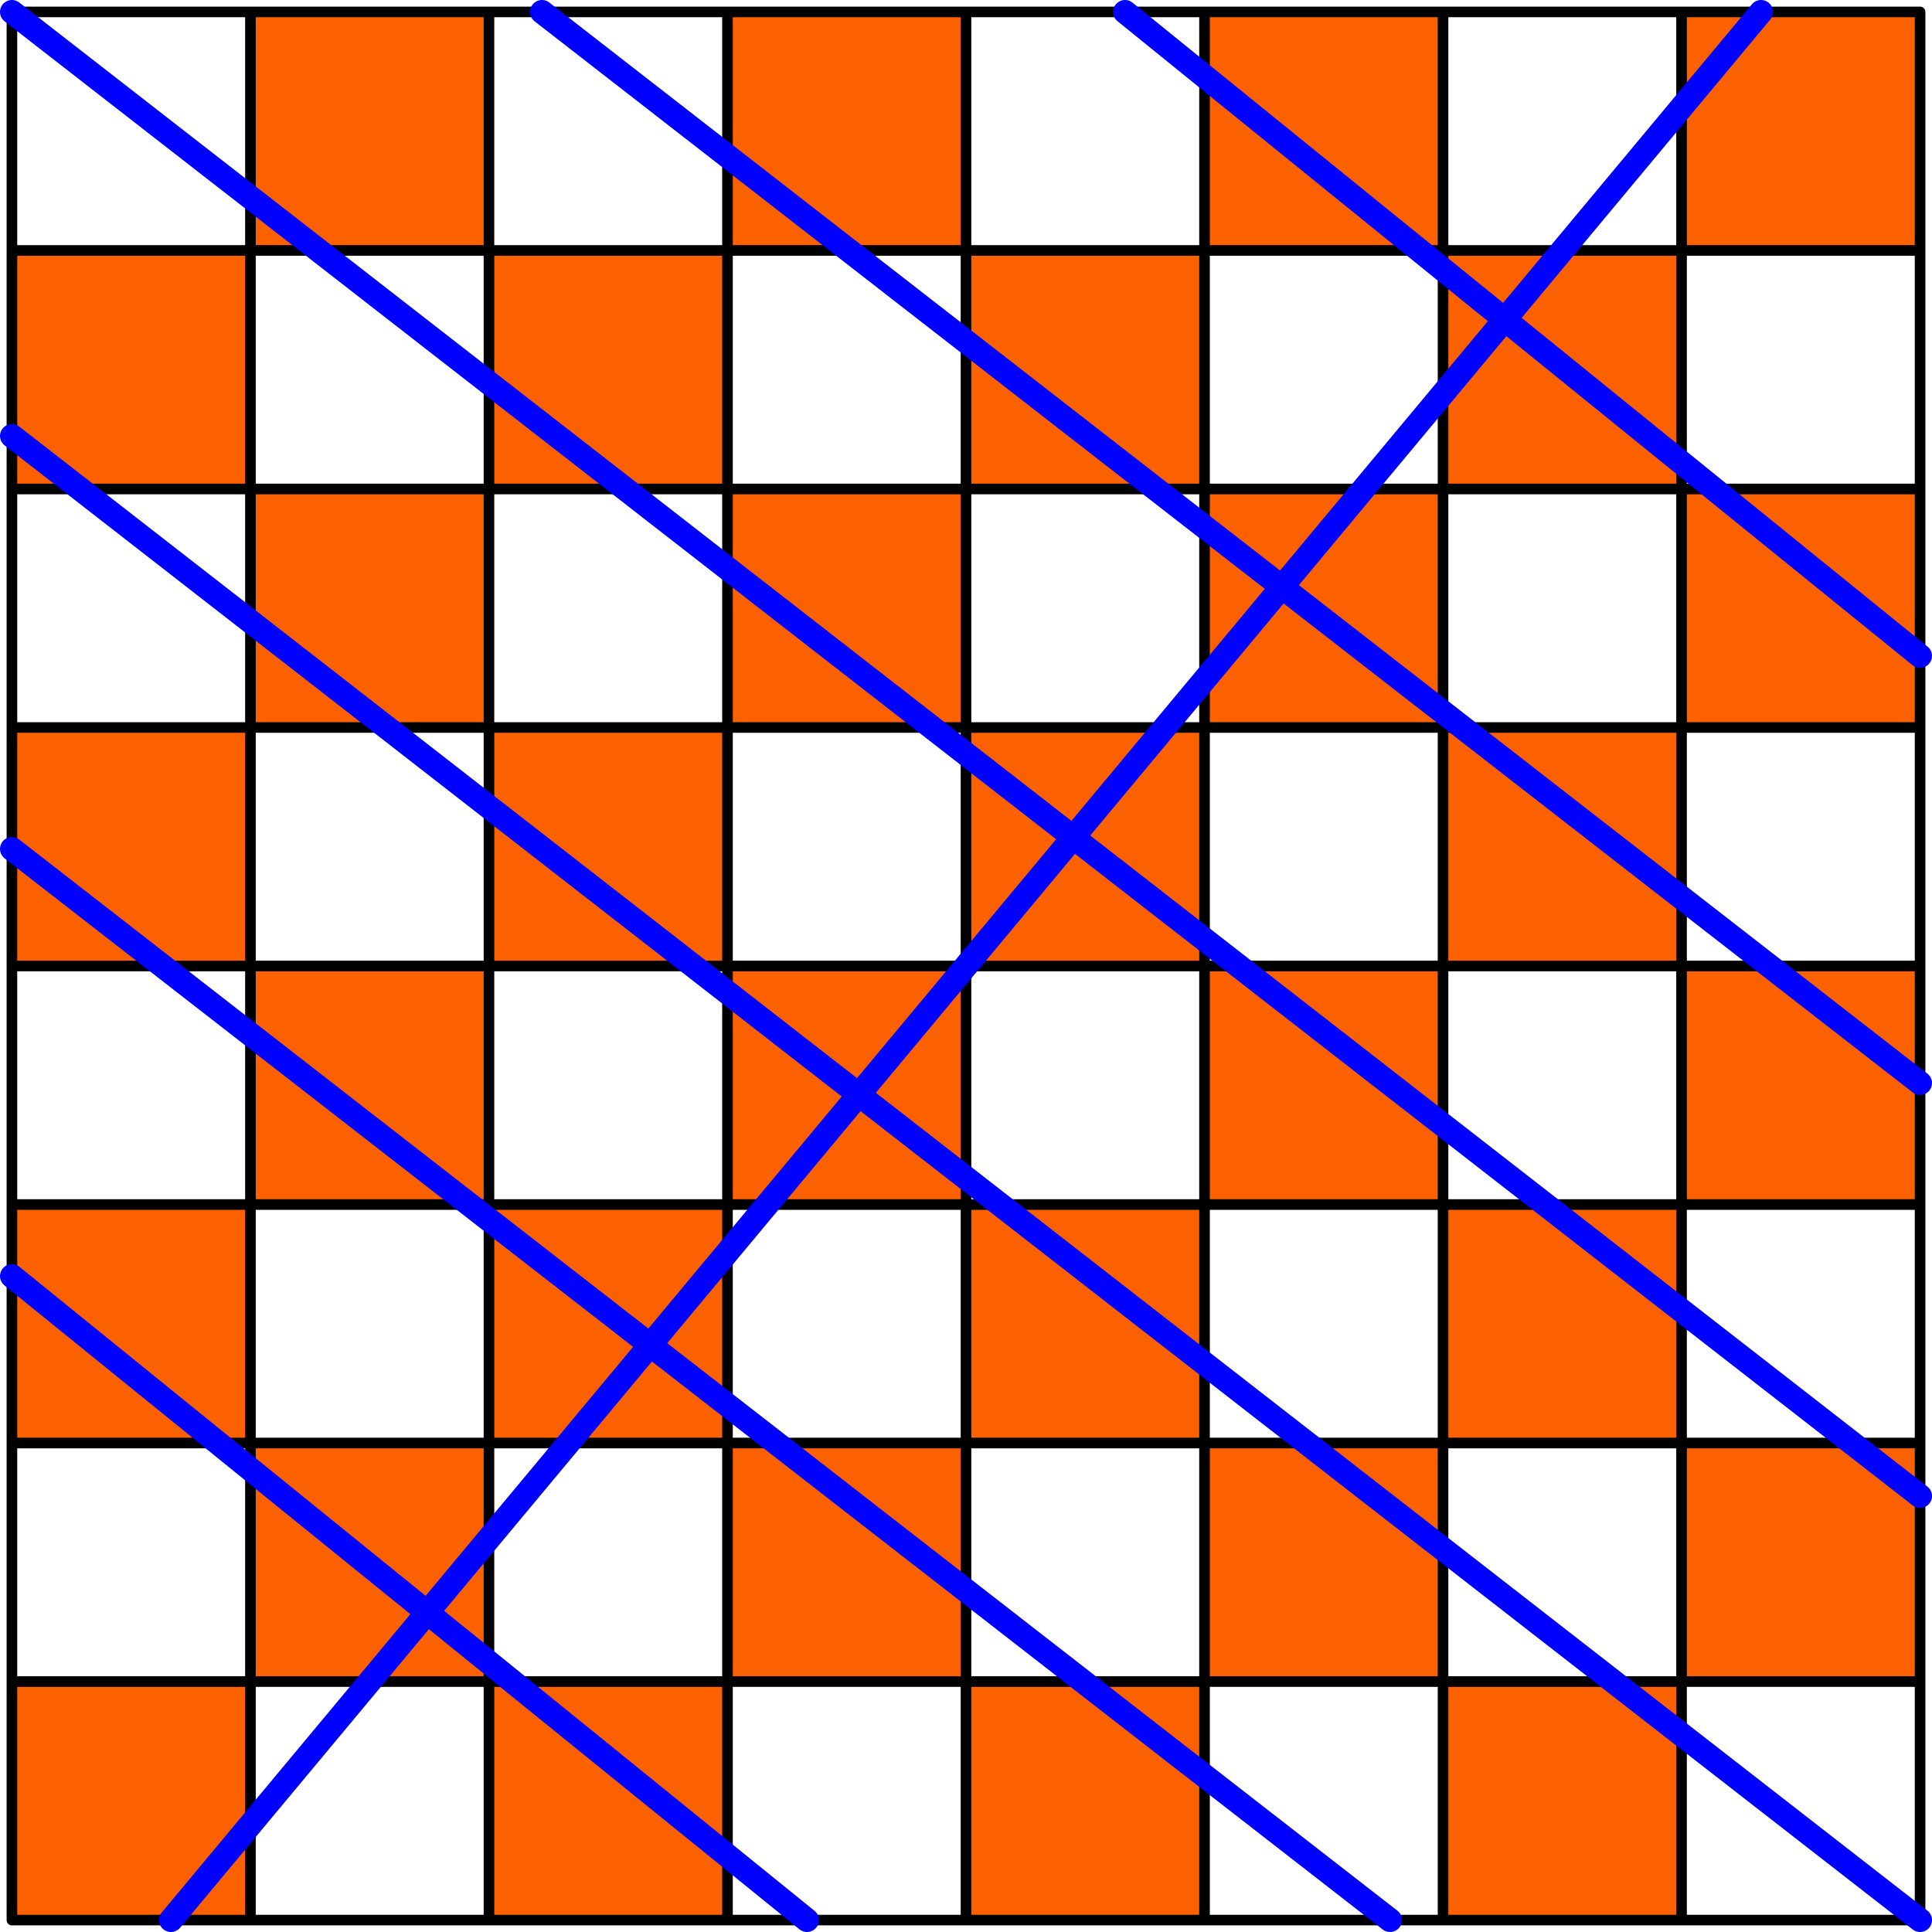
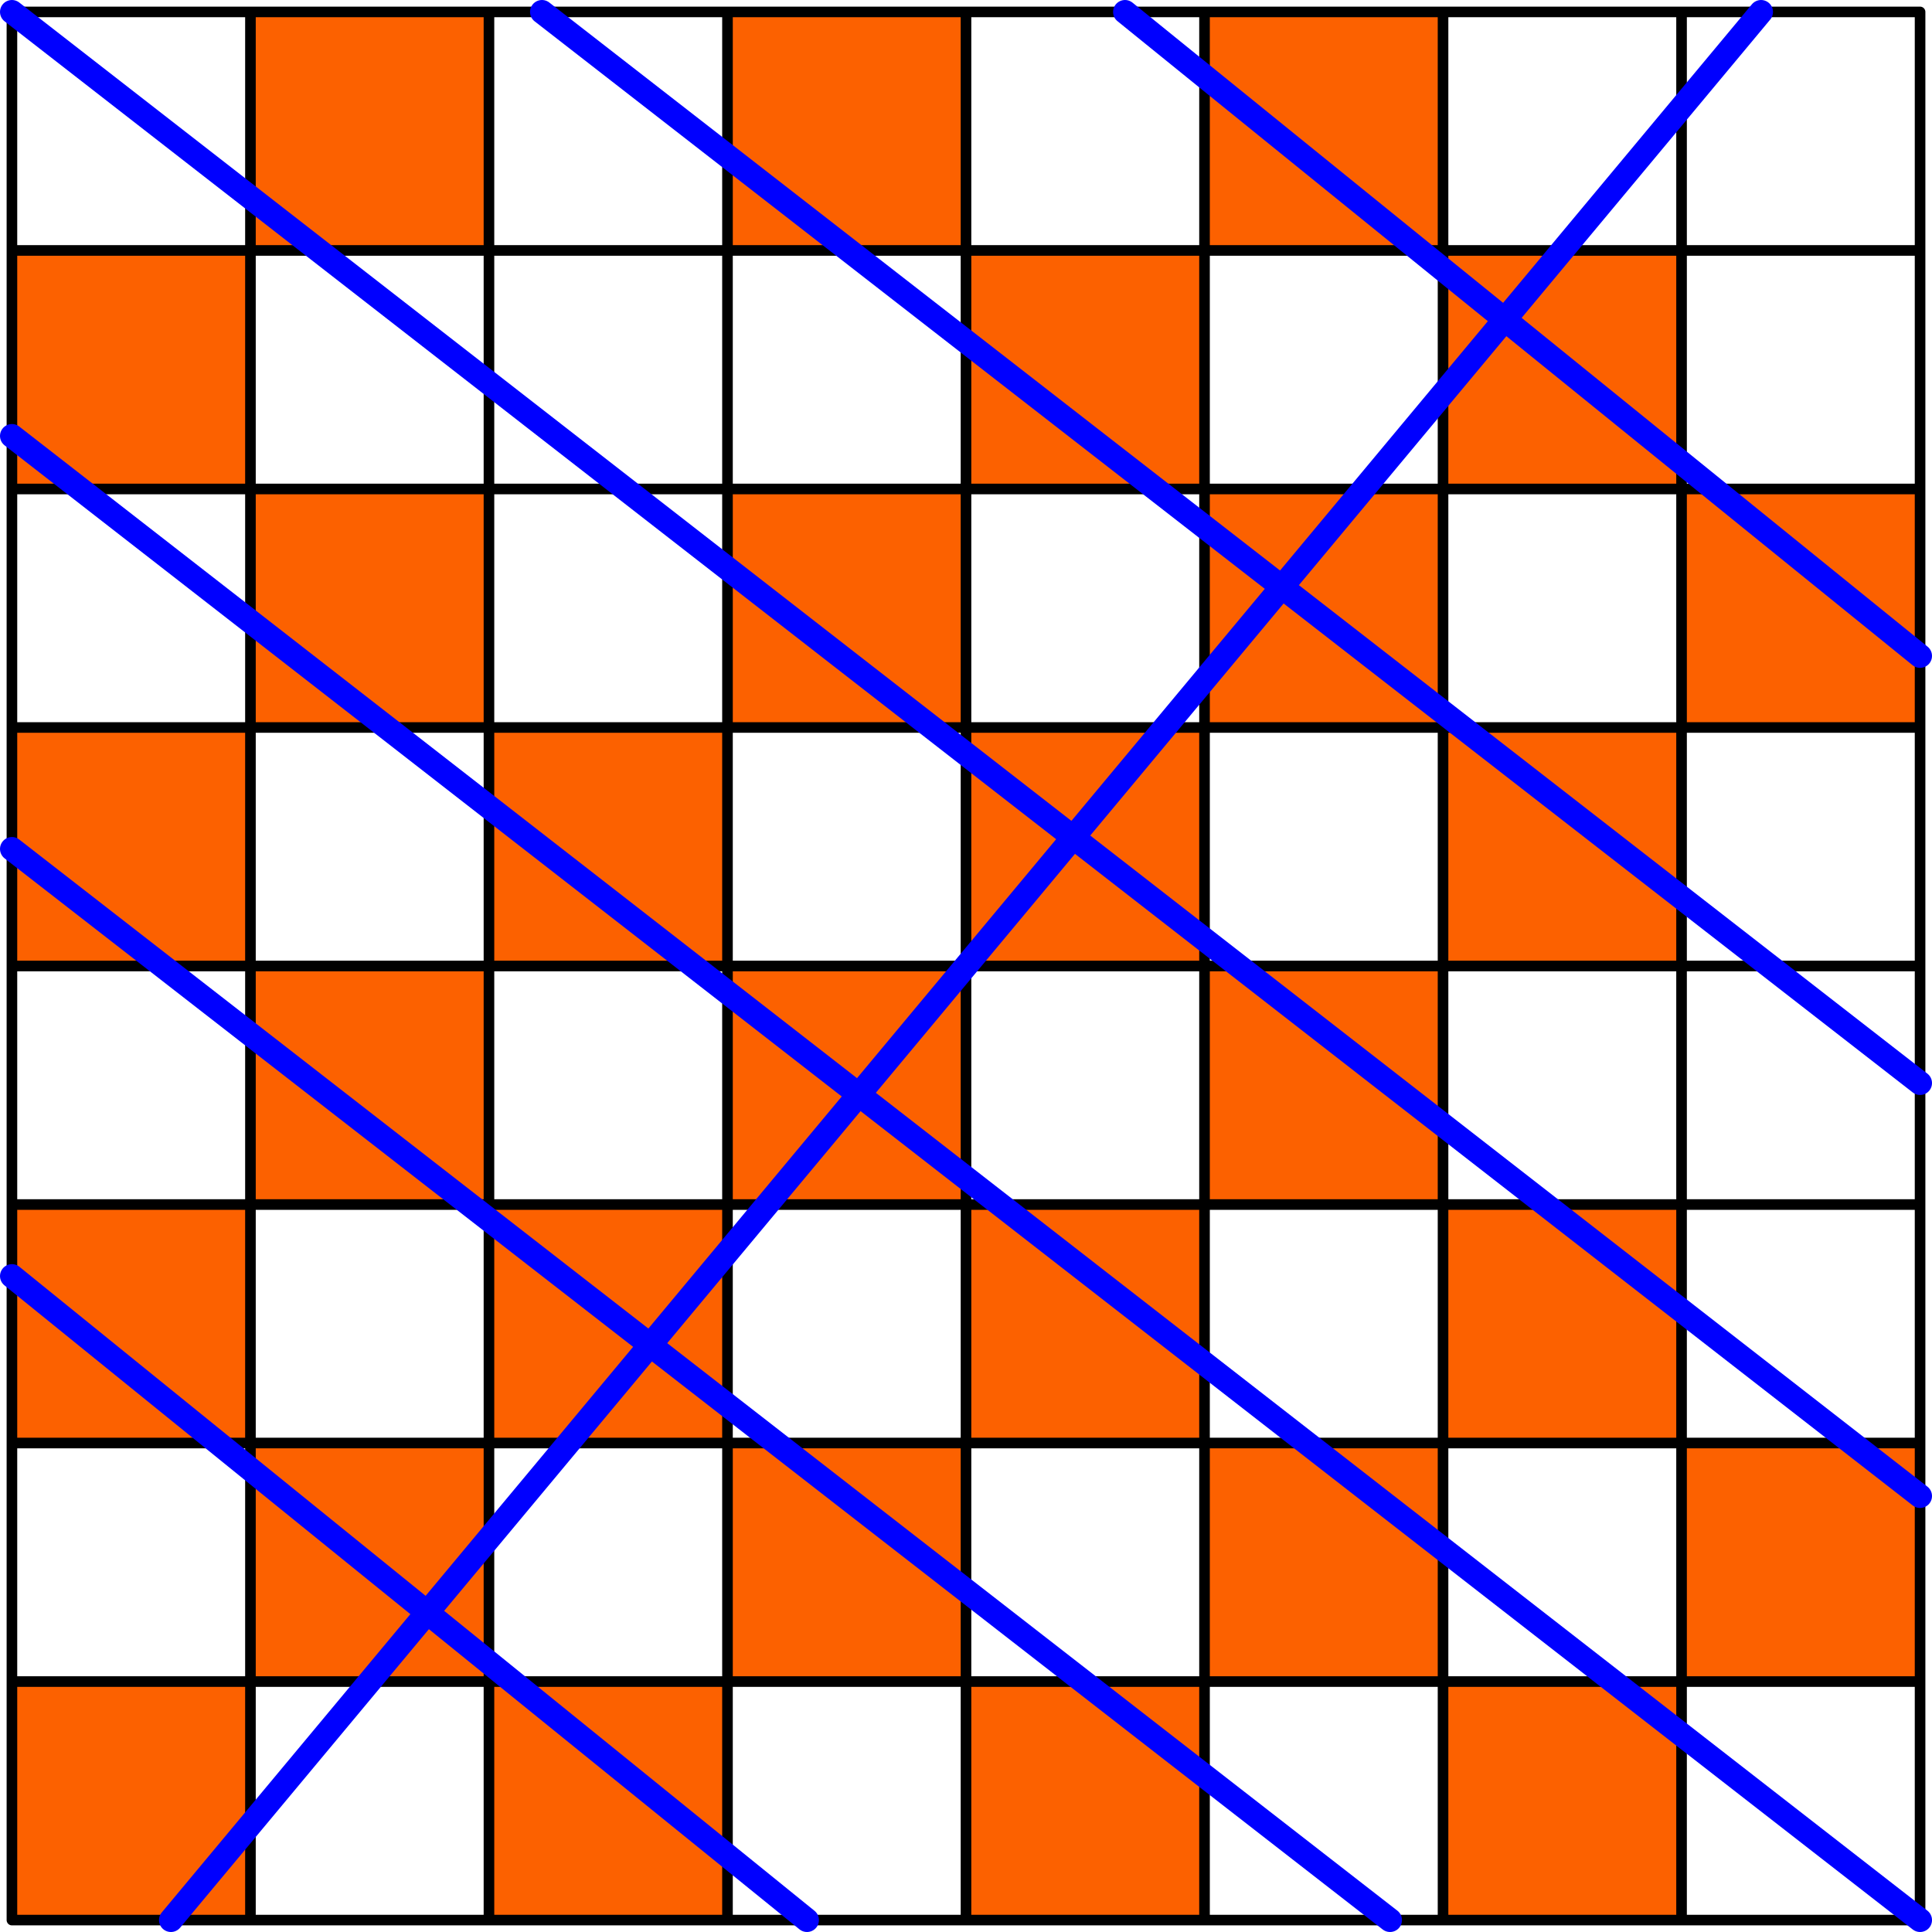
<svg xmlns="http://www.w3.org/2000/svg" viewBox="0 0 174.96 174.96">
  <defs>
    <style>.cls-1{fill:#fc6100;}.cls-2,.cls-3{fill:none;stroke-linecap:round;stroke-linejoin:round;}.cls-2{stroke:#000;stroke-width:0.96px;}.cls-3{stroke:blue;stroke-width:2.16px;}</style>
  </defs>
  <title>Element 5</title>
  <g id="Ebene_2" data-name="Ebene 2">
    <g id="Ebene_1-2" data-name="Ebene 1">
      <rect class="cls-1" x="1.08" y="22.68" width="21.6" height="21.6" />
-       <rect class="cls-1" x="44.28" y="22.68" width="21.6" height="21.6" />
      <rect class="cls-1" x="87.48" y="22.68" width="21.6" height="21.6" />
      <rect class="cls-1" x="130.68" y="22.68" width="21.6" height="21.6" />
      <rect class="cls-1" x="22.68" y="1.08" width="21.6" height="21.6" />
      <rect class="cls-1" x="65.88" y="1.08" width="21.6" height="21.6" />
      <rect class="cls-1" x="109.08" y="1.08" width="21.6" height="21.6" />
-       <rect class="cls-1" x="152.28" y="1.08" width="21.6" height="21.6" />
      <rect class="cls-1" x="1.08" y="65.88" width="21.6" height="21.6" />
      <rect class="cls-1" x="44.28" y="65.88" width="21.6" height="21.6" />
      <rect class="cls-1" x="87.48" y="65.88" width="21.6" height="21.6" />
      <rect class="cls-1" x="130.68" y="65.88" width="21.6" height="21.6" />
      <rect class="cls-1" x="22.68" y="44.28" width="21.6" height="21.6" />
      <rect class="cls-1" x="65.88" y="44.28" width="21.6" height="21.6" />
      <rect class="cls-1" x="109.08" y="44.28" width="21.6" height="21.6" />
      <rect class="cls-1" x="152.28" y="44.28" width="21.6" height="21.6" />
      <rect class="cls-1" x="1.08" y="109.08" width="21.6" height="21.6" />
      <rect class="cls-1" x="44.28" y="109.08" width="21.6" height="21.6" />
      <rect class="cls-1" x="87.48" y="109.08" width="21.6" height="21.6" />
      <rect class="cls-1" x="130.68" y="109.08" width="21.6" height="21.6" />
      <rect class="cls-1" x="22.68" y="87.48" width="21.6" height="21.6" />
      <rect class="cls-1" x="65.88" y="87.48" width="21.6" height="21.6" />
      <rect class="cls-1" x="109.08" y="87.48" width="21.6" height="21.6" />
-       <rect class="cls-1" x="152.28" y="87.48" width="21.6" height="21.6" />
      <rect class="cls-1" x="1.08" y="152.28" width="21.6" height="21.6" />
      <rect class="cls-1" x="44.28" y="152.28" width="21.6" height="21.6" />
      <rect class="cls-1" x="87.48" y="152.28" width="21.6" height="21.6" />
      <rect class="cls-1" x="130.68" y="152.28" width="21.6" height="21.6" />
      <rect class="cls-1" x="22.68" y="130.68" width="21.6" height="21.6" />
      <rect class="cls-1" x="65.88" y="130.68" width="21.6" height="21.6" />
      <rect class="cls-1" x="109.08" y="130.68" width="21.6" height="21.6" />
      <rect class="cls-1" x="152.28" y="130.68" width="21.6" height="21.6" />
      <path class="cls-2" d="M173.88,1.08v172.8M152.28,1.08v172.8M130.68,1.08v172.8M109.08,1.08v172.8M87.48,1.08v172.8M65.88,1.08v172.8M44.28,1.08v172.8M22.68,1.08v172.8M1.08,1.08v172.8m0,0h172.8M1.08,152.28h172.8M1.08,130.68h172.8M1.08,109.08h172.8M1.08,87.48h172.8M1.08,65.88h172.8M1.08,44.28h172.8M1.08,1.08h172.8M1.08,22.68h172.8" />
      <path class="cls-3" d="M1.08,39.48l172.8,134.4m-100.8,0-72-58.32m124.8,58.32-124.8-97M101.88,1.08l72,58.32M49.08,1.08l124.8,97M1.08,1.08l172.8,134.4M159.48,1.08l-144,172.8" />
    </g>
  </g>
</svg>